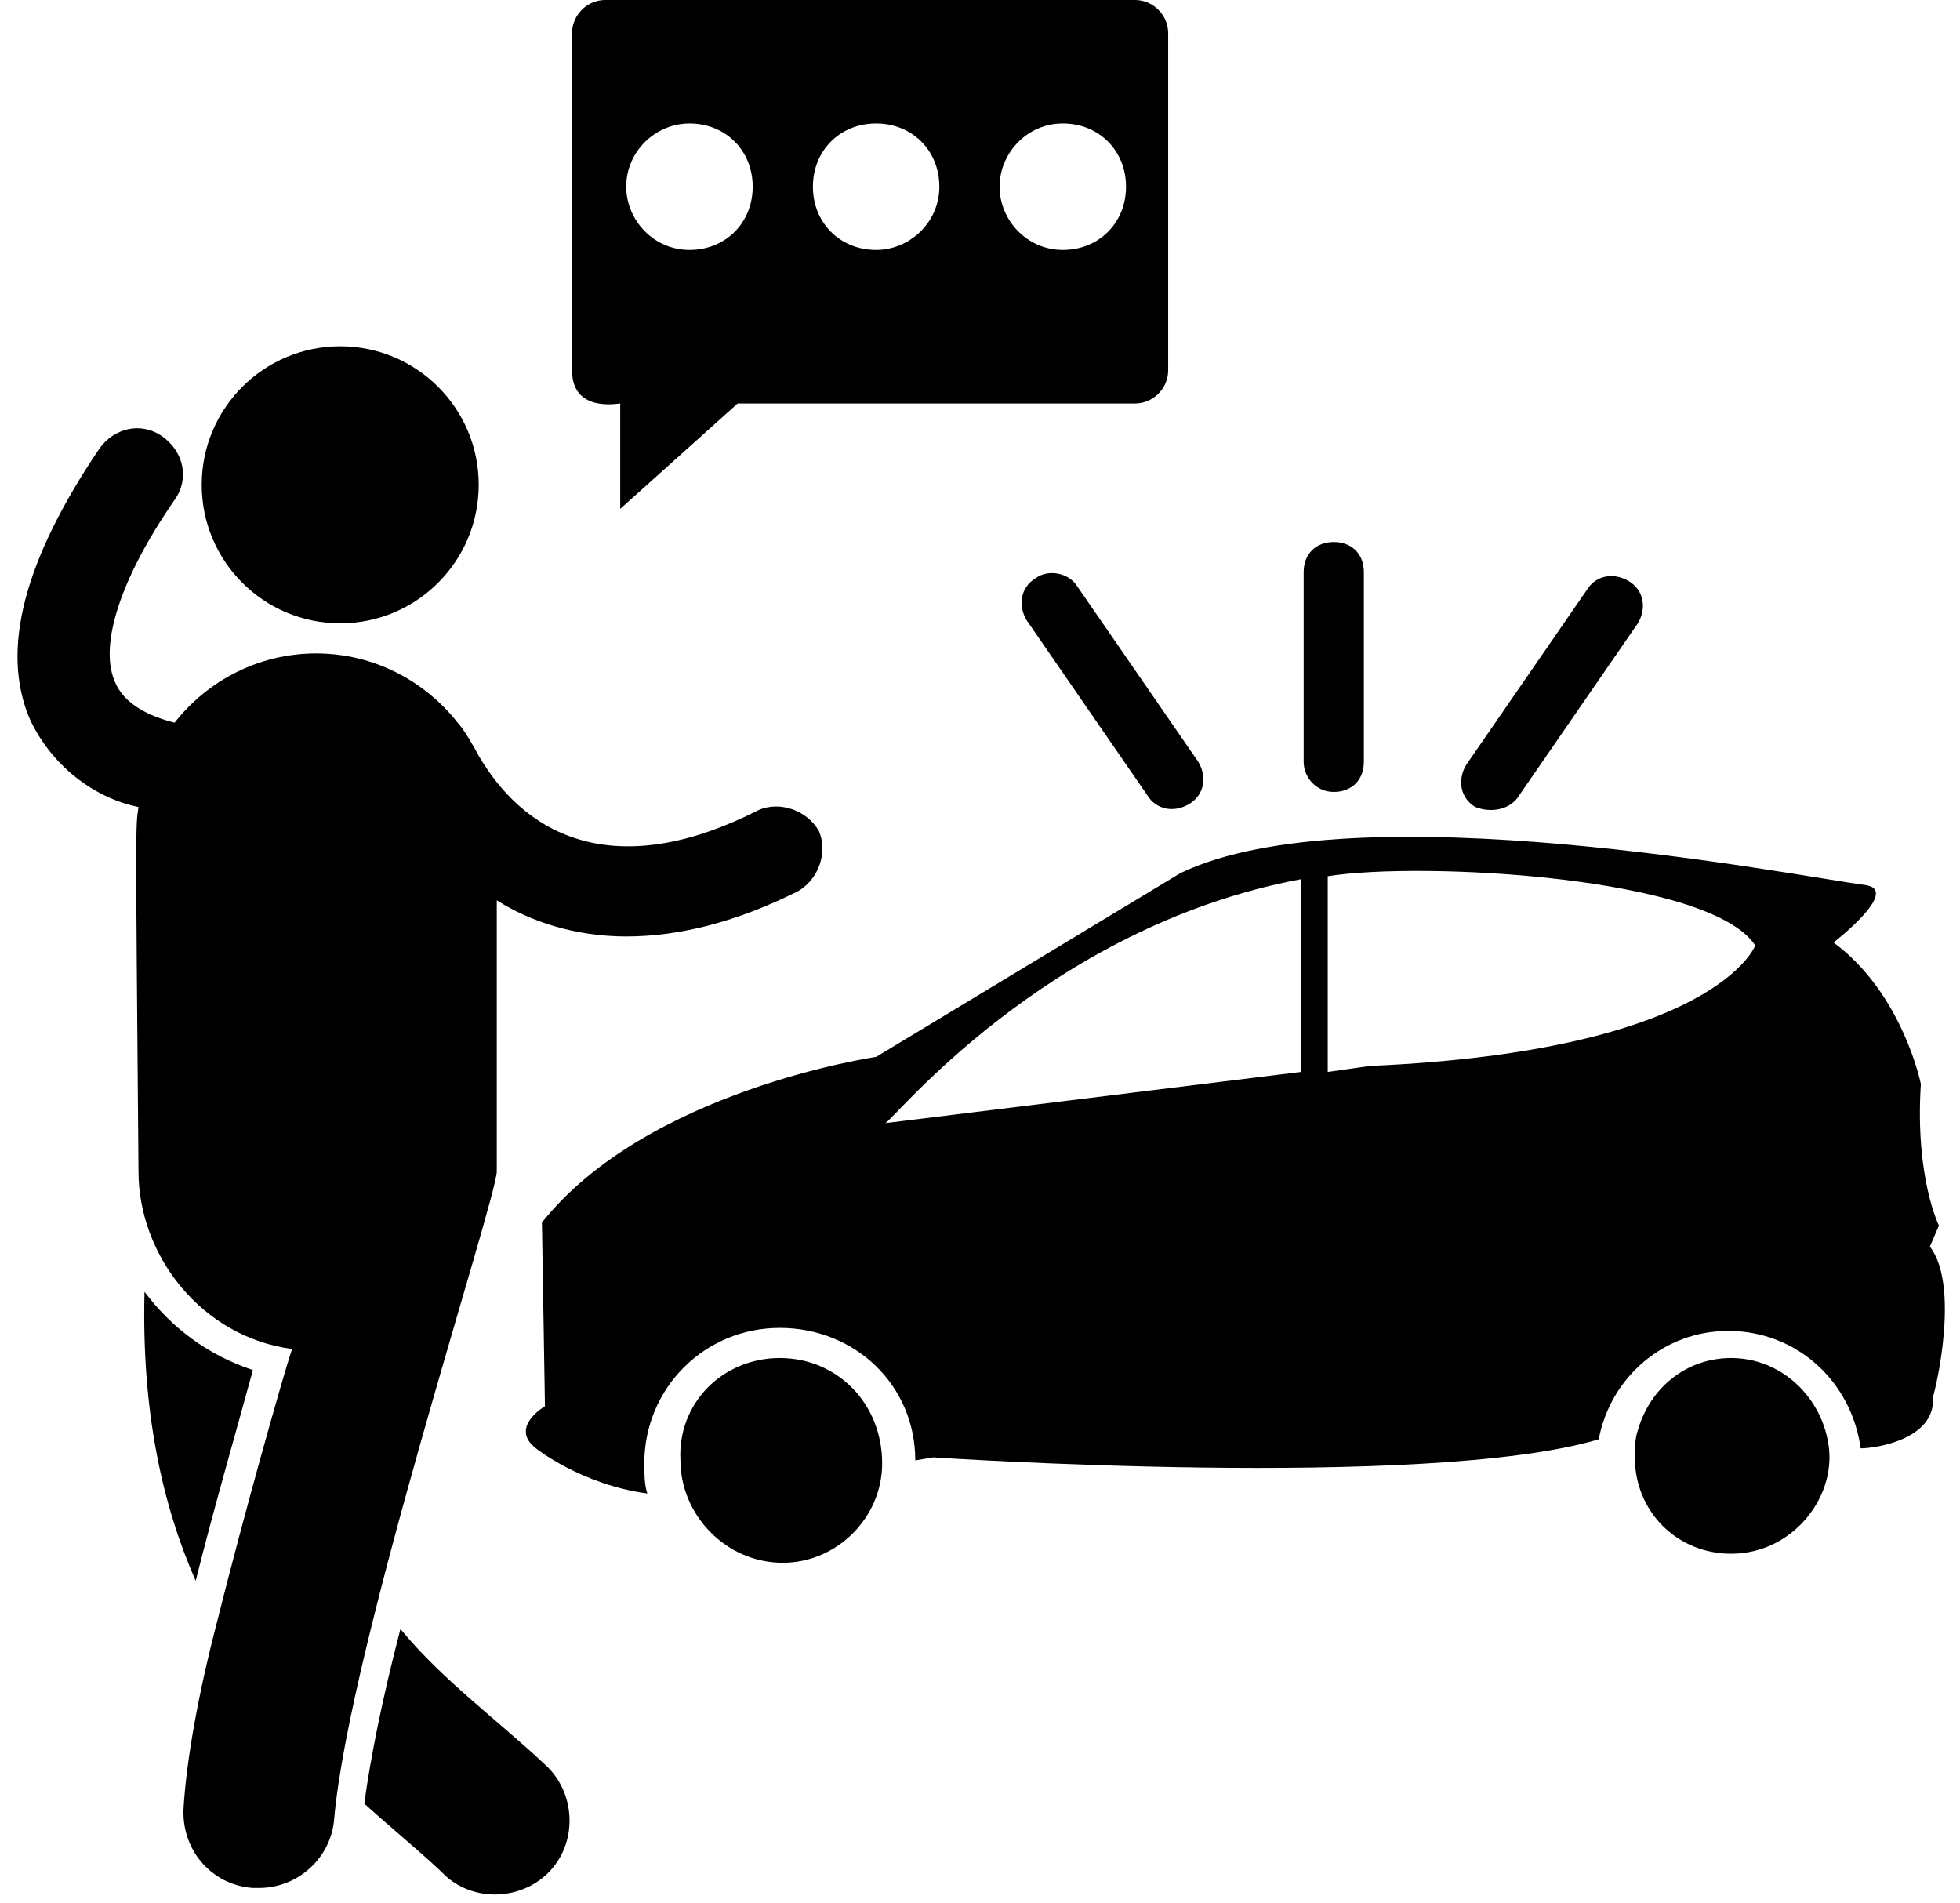
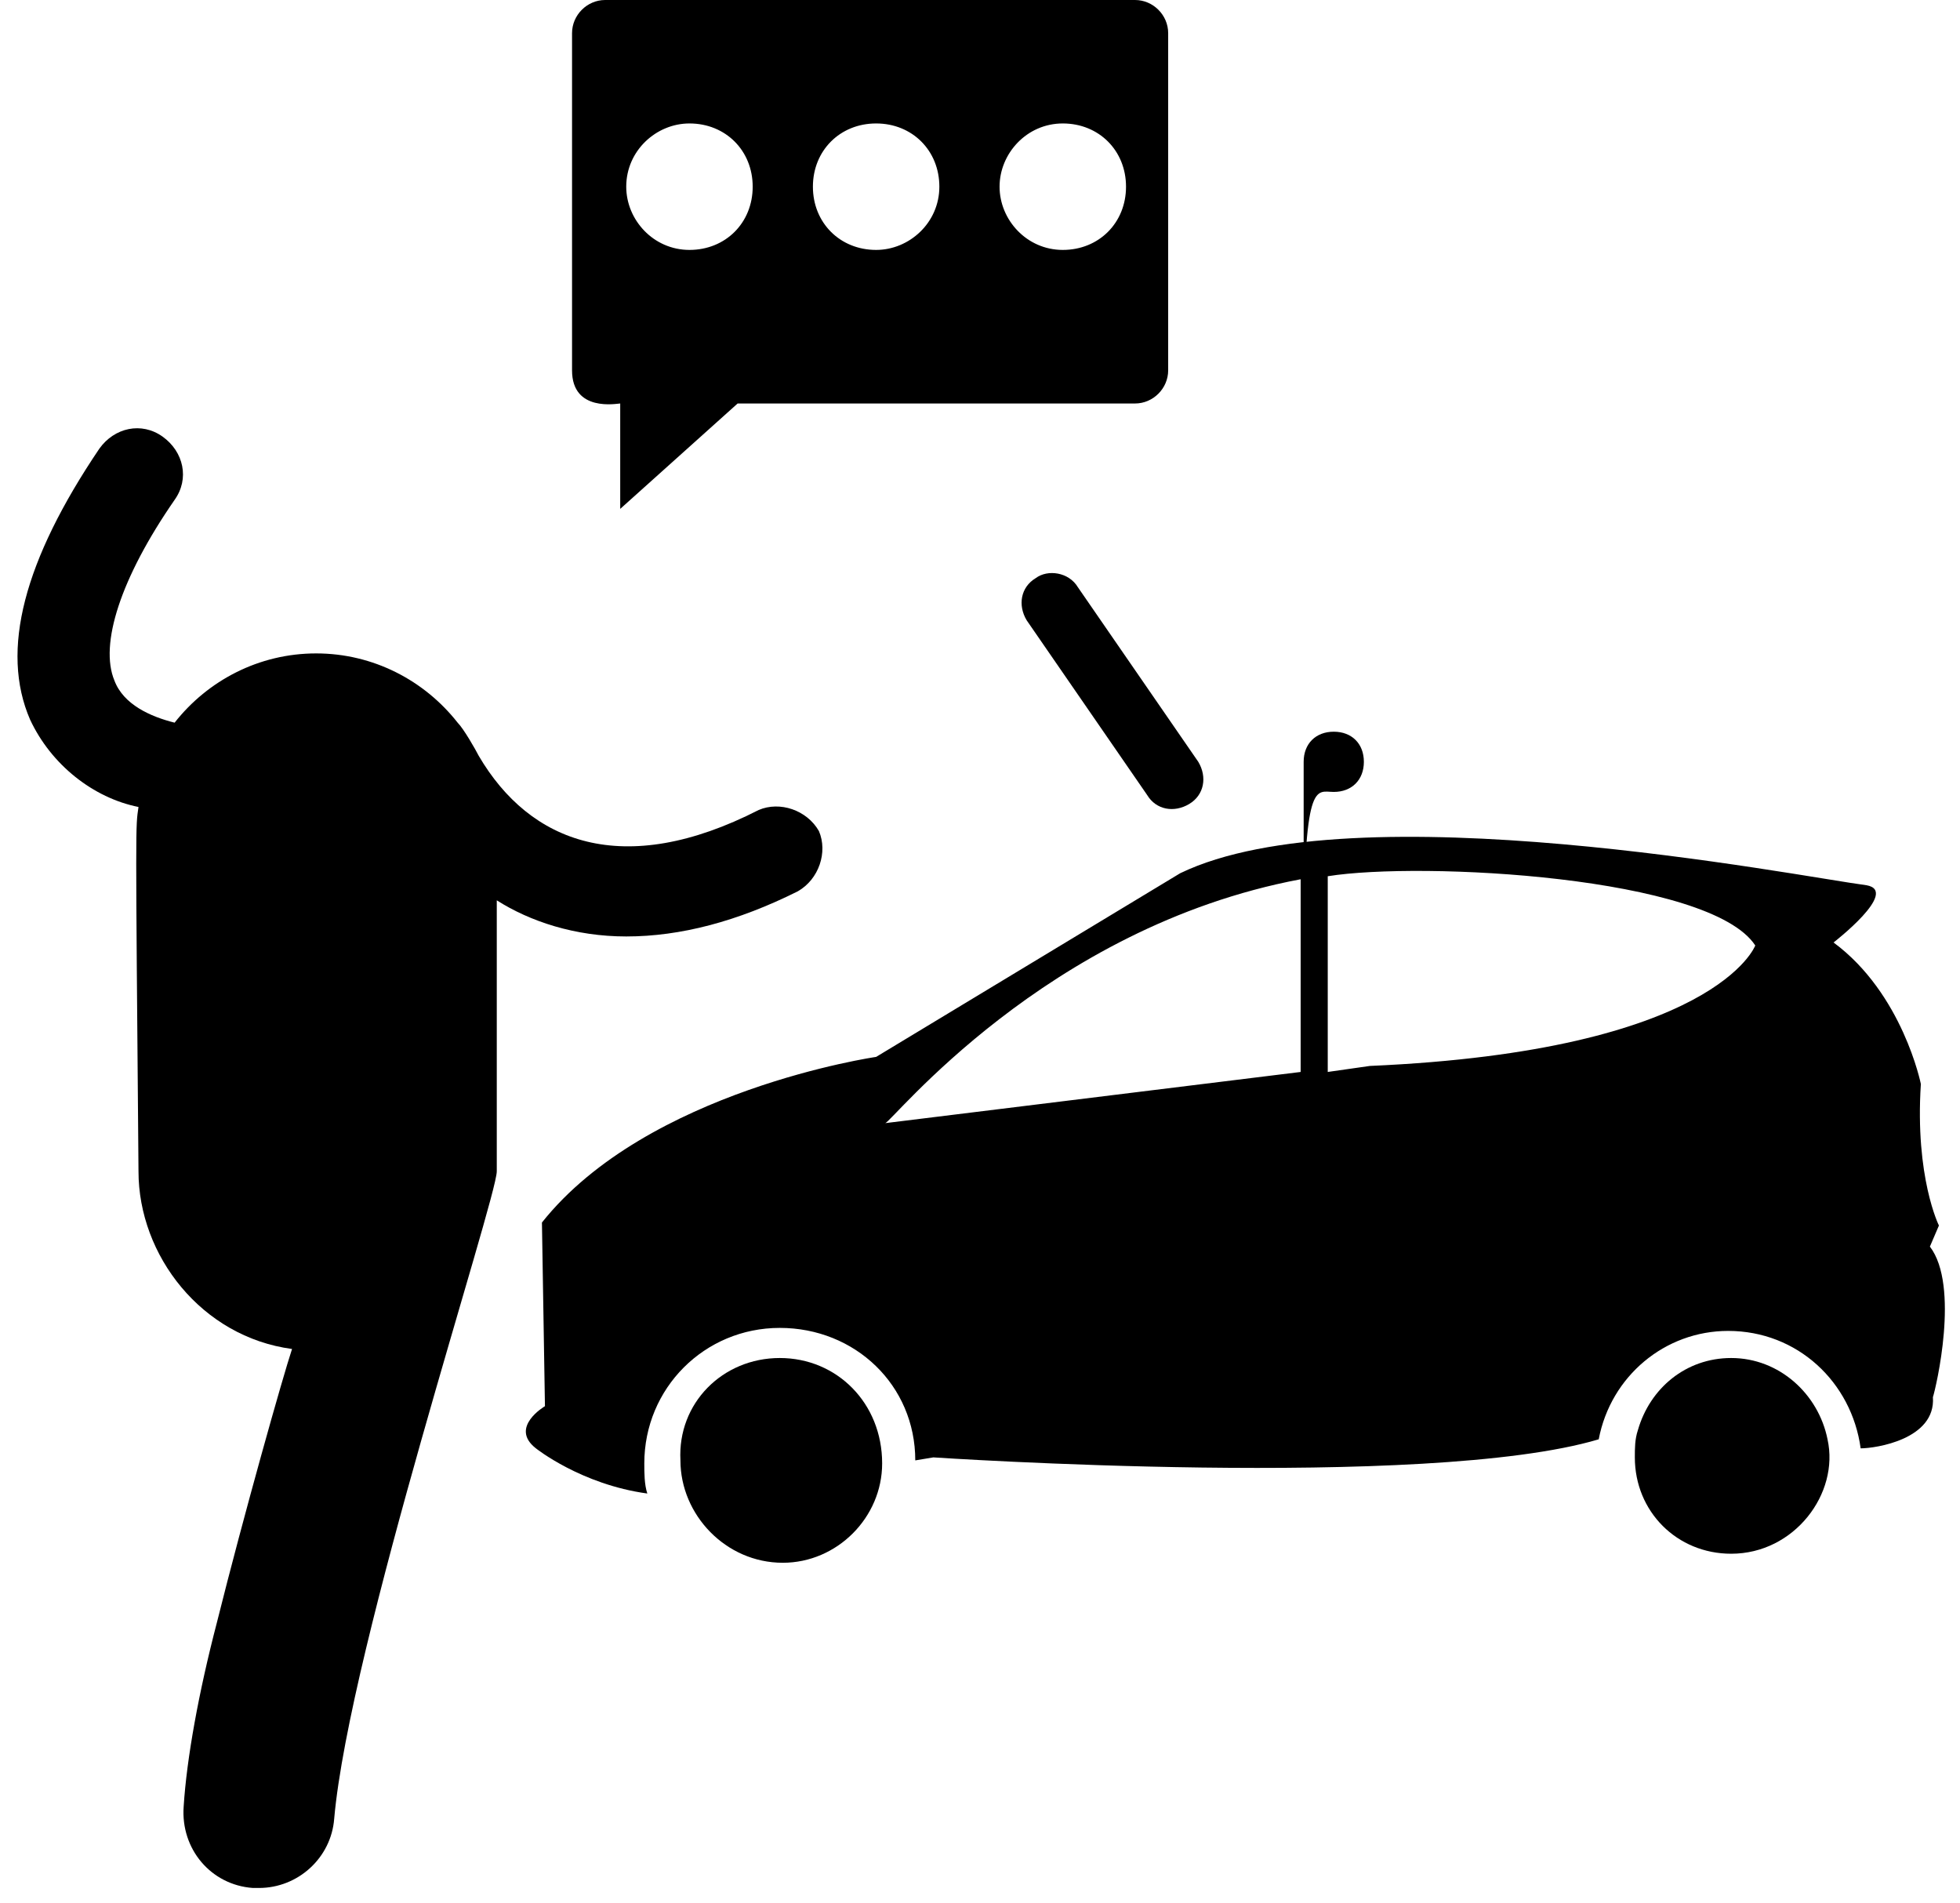
<svg xmlns="http://www.w3.org/2000/svg" height="63.2" preserveAspectRatio="xMidYMid meet" version="1.0" viewBox="0.4 1.5 65.1 63.2" width="65.1" zoomAndPan="magnify">
  <g id="change1_1">
-     <path d="M8.8,47c-1.5-0.5-2.7-1.4-3.6-2.6c-0.1,4,0.6,7.1,1.7,9.6C7.5,51.6,8.2,49.2,8.8,47z" />
-     <path d="M13.7,55.6c-0.6,2.3-1,4.3-1.2,5.8c1,0.9,2.1,1.8,2.7,2.4c1,0.9,2.6,0.8,3.5-0.2c0.9-1,0.8-2.6-0.2-3.5 C16.9,58.6,15.1,57.3,13.7,55.6z" />
    <path d="M64.5,42.9l0.3-0.7c0,0-0.8-1.6-0.6-4.7c0,0-0.6-3-2.9-4.7c0,0,2.2-1.7,1.1-1.9c-2.3-0.3-17-3.2-22.8-0.4l-10.1,6.1 c0,0-7.6,1.1-11.1,5.5l0.1,6.1c0,0-1.2,0.7-0.3,1.4c0,0,1.5,1.2,3.7,1.5c-0.1-0.3-0.1-0.7-0.1-1c0-2.5,2-4.5,4.5-4.5 c2.5,0,4.5,1.9,4.5,4.4l0.6-0.1c0,0,16.4,1.1,22.1-0.6c0.4-2.1,2.2-3.6,4.3-3.6c2.3,0,4.1,1.7,4.4,3.9c0.5,0,2.5-0.3,2.4-1.7 C64.7,47.6,65.5,44.2,64.5,42.9z M29.8,38.8c0.2,0,5.3-6.5,13.8-8.1l0,6.4L29.8,38.8z M45.9,36.9l-1.4,0.2l0-6.5 c3.1-0.5,12.7,0,14.2,2.3C58.7,32.9,57.4,36.4,45.9,36.9z" />
    <path d="M57.9,46.6c-1.5,0-2.7,1-3.1,2.4c-0.1,0.3-0.1,0.6-0.1,0.9c0,1.8,1.4,3.2,3.2,3.2c2.1,0,3.6-2,3.2-3.8 C60.8,47.8,59.5,46.6,57.9,46.6z" />
    <path d="M26.3,46.6c-1.9,0-3.4,1.5-3.3,3.4c0,1.8,1.5,3.4,3.4,3.4c1.8,0,3.3-1.5,3.3-3.3v0C29.7,48.1,28.2,46.6,26.3,46.6z" />
    <path d="M34.8,20.7c-0.5,0.3-0.6,0.9-0.3,1.4l4,5.8c0.3,0.5,0.9,0.6,1.4,0.3c0.5-0.3,0.6-0.9,0.3-1.4l-4-5.8 C35.9,20.5,35.2,20.4,34.8,20.7z" />
-     <path d="M44.7,27.8c0.6,0,1-0.4,1-1v-6.3c0-0.6-0.4-1-1-1c-0.6,0-1,0.4-1,1v6.3C43.7,27.3,44.1,27.8,44.7,27.8z" />
-     <path d="M50.8,28l4-5.8c0.3-0.5,0.2-1.1-0.3-1.4c-0.5-0.3-1.1-0.2-1.4,0.3l-4,5.8c-0.3,0.5-0.2,1.1,0.3,1.4 C49.9,28.5,50.5,28.4,50.8,28z" />
-     <circle cx="11.7" cy="17.6" r="4.6" />
+     <path d="M44.7,27.8c0.6,0,1-0.4,1-1c0-0.6-0.4-1-1-1c-0.6,0-1,0.4-1,1v6.3C43.7,27.3,44.1,27.8,44.7,27.8z" />
    <path d="M16.9,40.4v-0.2l0-8.8c1.1,0.7,2.6,1.2,4.3,1.2c1.8,0,3.7-0.5,5.7-1.5c0.7-0.4,1-1.3,0.7-2c-0.4-0.7-1.3-1-2-0.7 c-4.5,2.3-7.6,1.1-9.3-1.8c0,0,0,0,0,0c-0.1-0.2-0.5-0.9-0.7-1.1c0,0,0,0,0,0c-1.1-1.4-2.8-2.3-4.7-2.3h0c-1.9,0-3.6,0.9-4.7,2.3 c-0.8-0.2-1.7-0.6-2-1.4c-0.5-1.2,0.2-3.4,2-6c0.5-0.7,0.3-1.6-0.4-2.1c-0.7-0.5-1.6-0.3-2.1,0.4c-2.5,3.7-3.3,6.7-2.3,9 c0.7,1.5,2.1,2.6,3.6,2.9C4.9,29,4.9,28.6,5,40.4c0,2.8,2.1,5.5,5.1,5.9c-0.3,0.9-1.6,5.5-2.5,9.1c-0.6,2.3-1,4.5-1.1,6.1 c-0.1,1.4,0.9,2.6,2.3,2.7c0.1,0,0.1,0,0.2,0c1.3,0,2.4-1,2.5-2.3C12,56.2,16.9,41.3,16.9,40.4z" />
    <path d="M21,14.9l0,3.5l3.9-3.5l13.2,0c0.6,0,1.1-0.5,1.1-1.1l0-11.2c0-0.6-0.5-1.1-1.1-1.1l-17.6,0c-0.6,0-1.1,0.5-1.1,1.1l0,11.2 C19.4,15.2,20.9,14.9,21,14.9z M35.7,5.6c1.2,0,2.1,0.9,2.1,2.1c0,1.2-0.9,2.1-2.1,2.1c-1.2,0-2.1-1-2.1-2.1 C33.6,6.6,34.5,5.6,35.7,5.6z M29.5,5.6c1.2,0,2.1,0.9,2.1,2.1c0,1.2-1,2.1-2.1,2.1c-1.2,0-2.1-0.9-2.1-2.1S28.3,5.6,29.5,5.6z M23.3,5.6c1.2,0,2.1,0.9,2.1,2.1c0,1.2-0.9,2.1-2.1,2.1c-1.2,0-2.1-1-2.1-2.1C21.2,6.5,22.2,5.6,23.3,5.6z" />
  </g>
</svg>